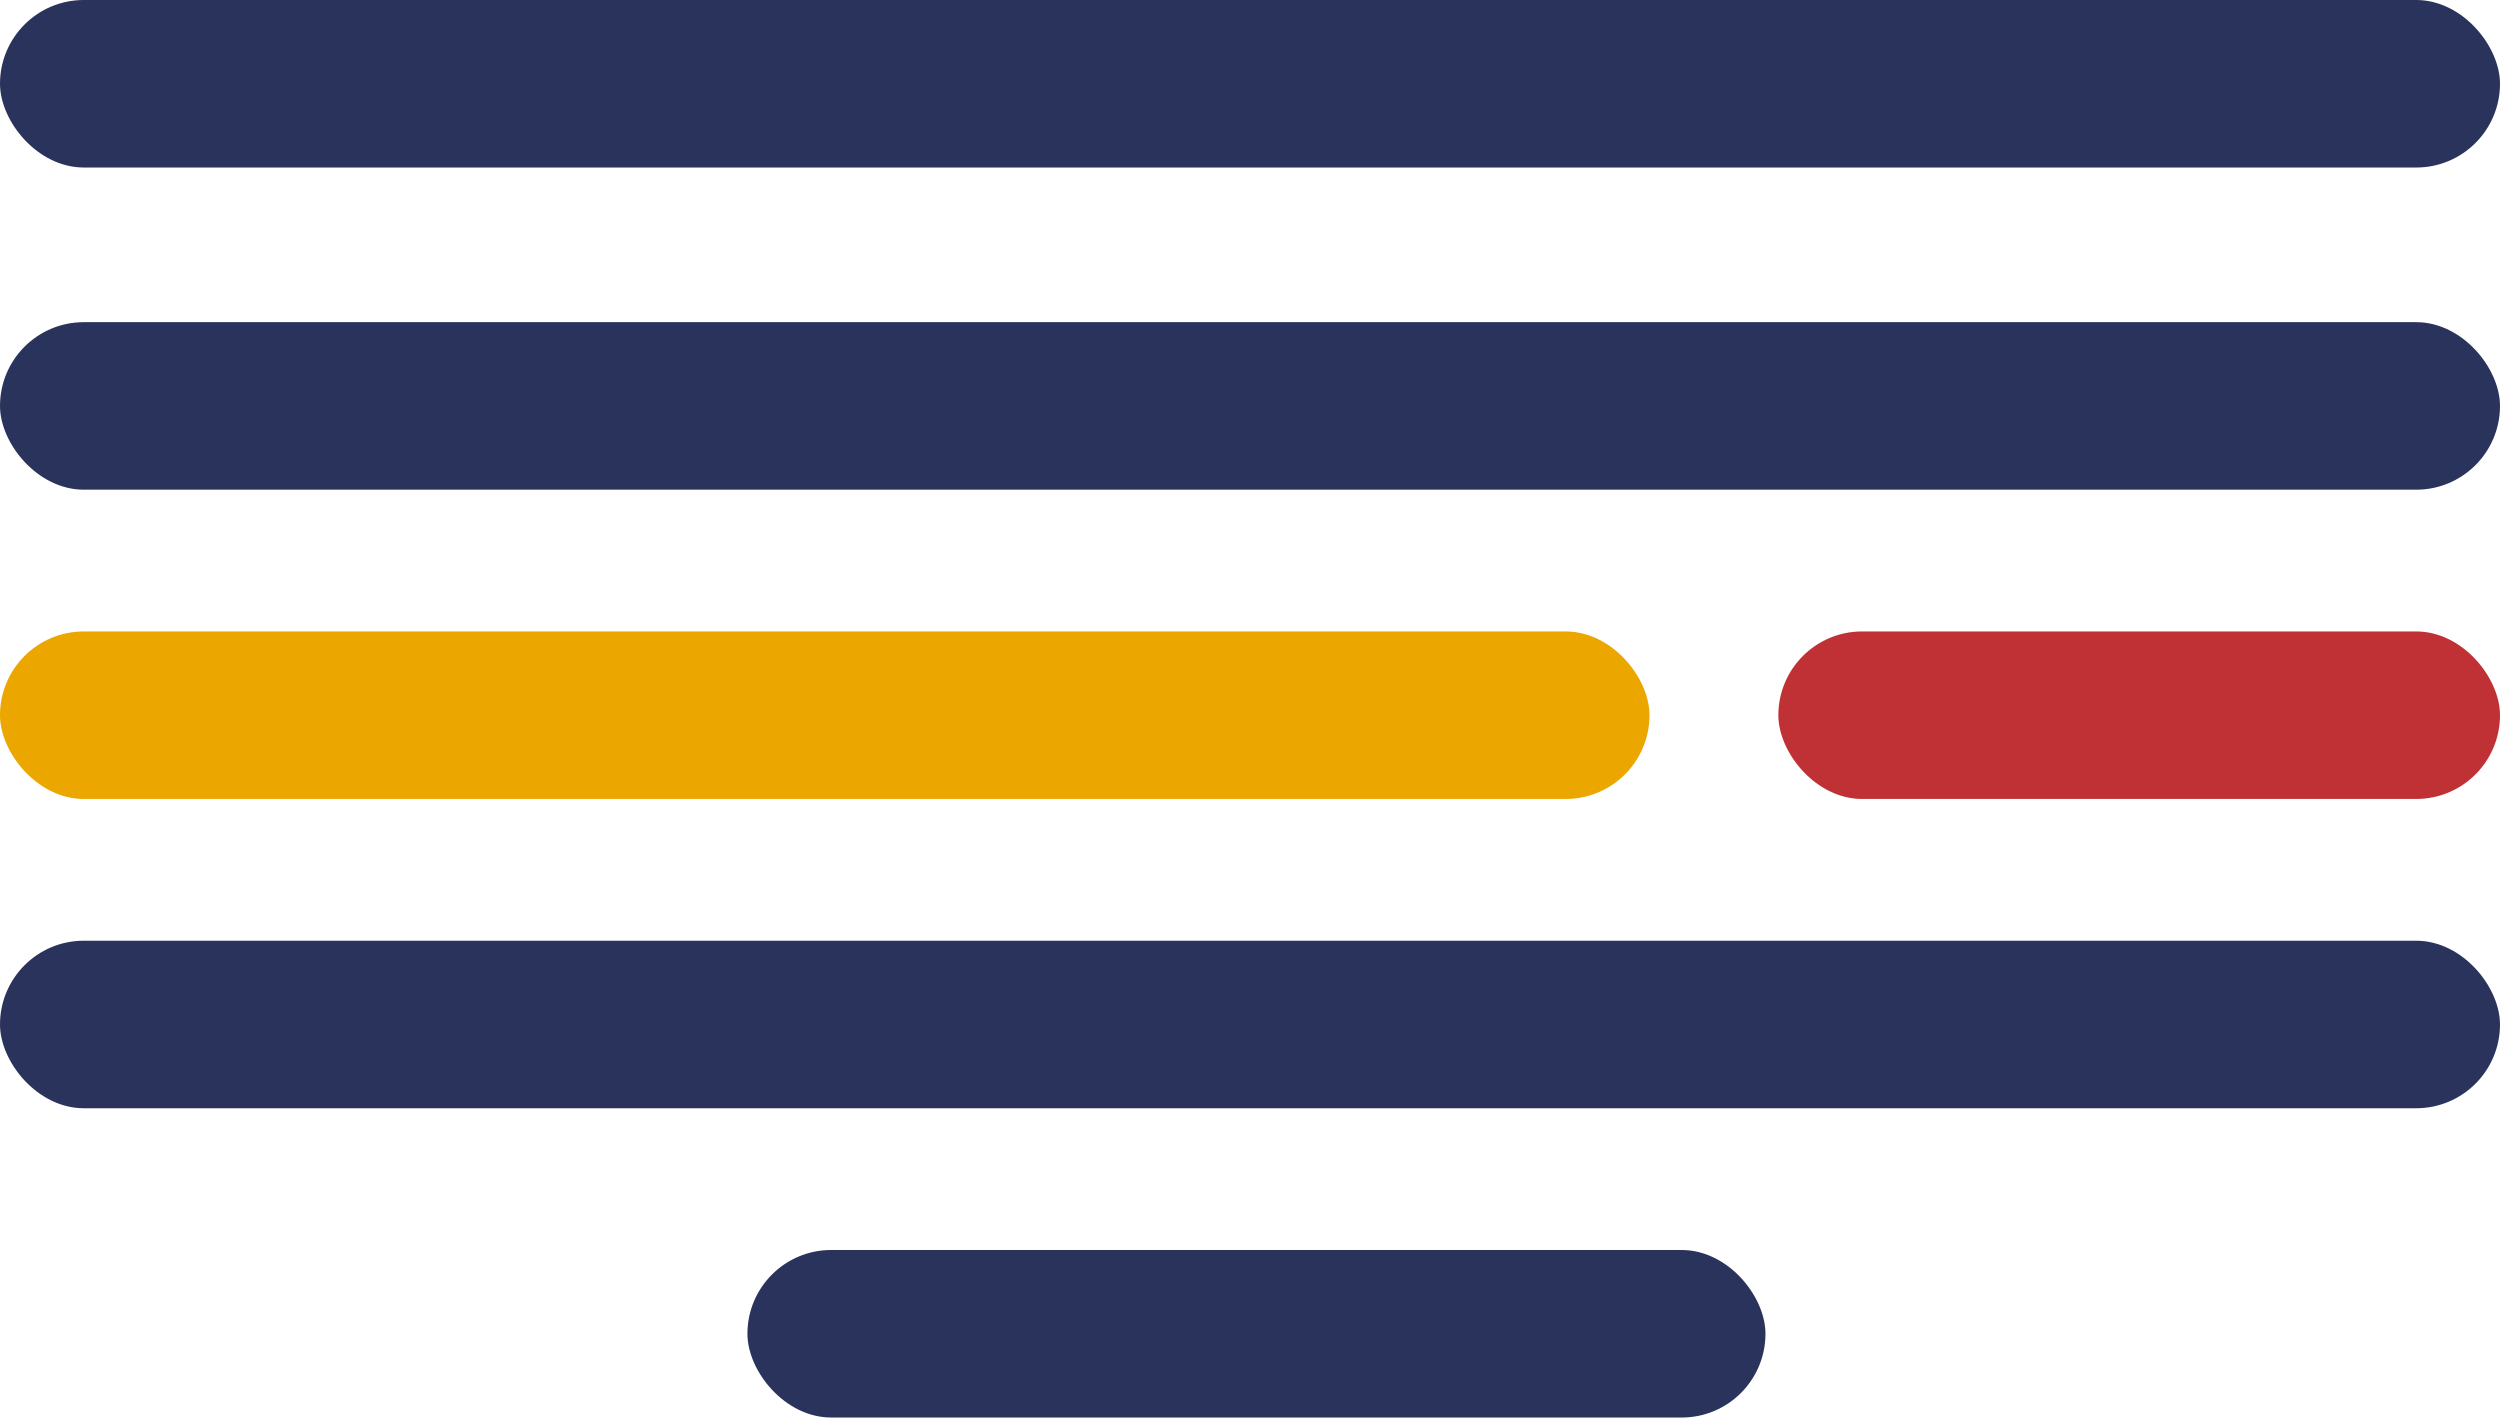
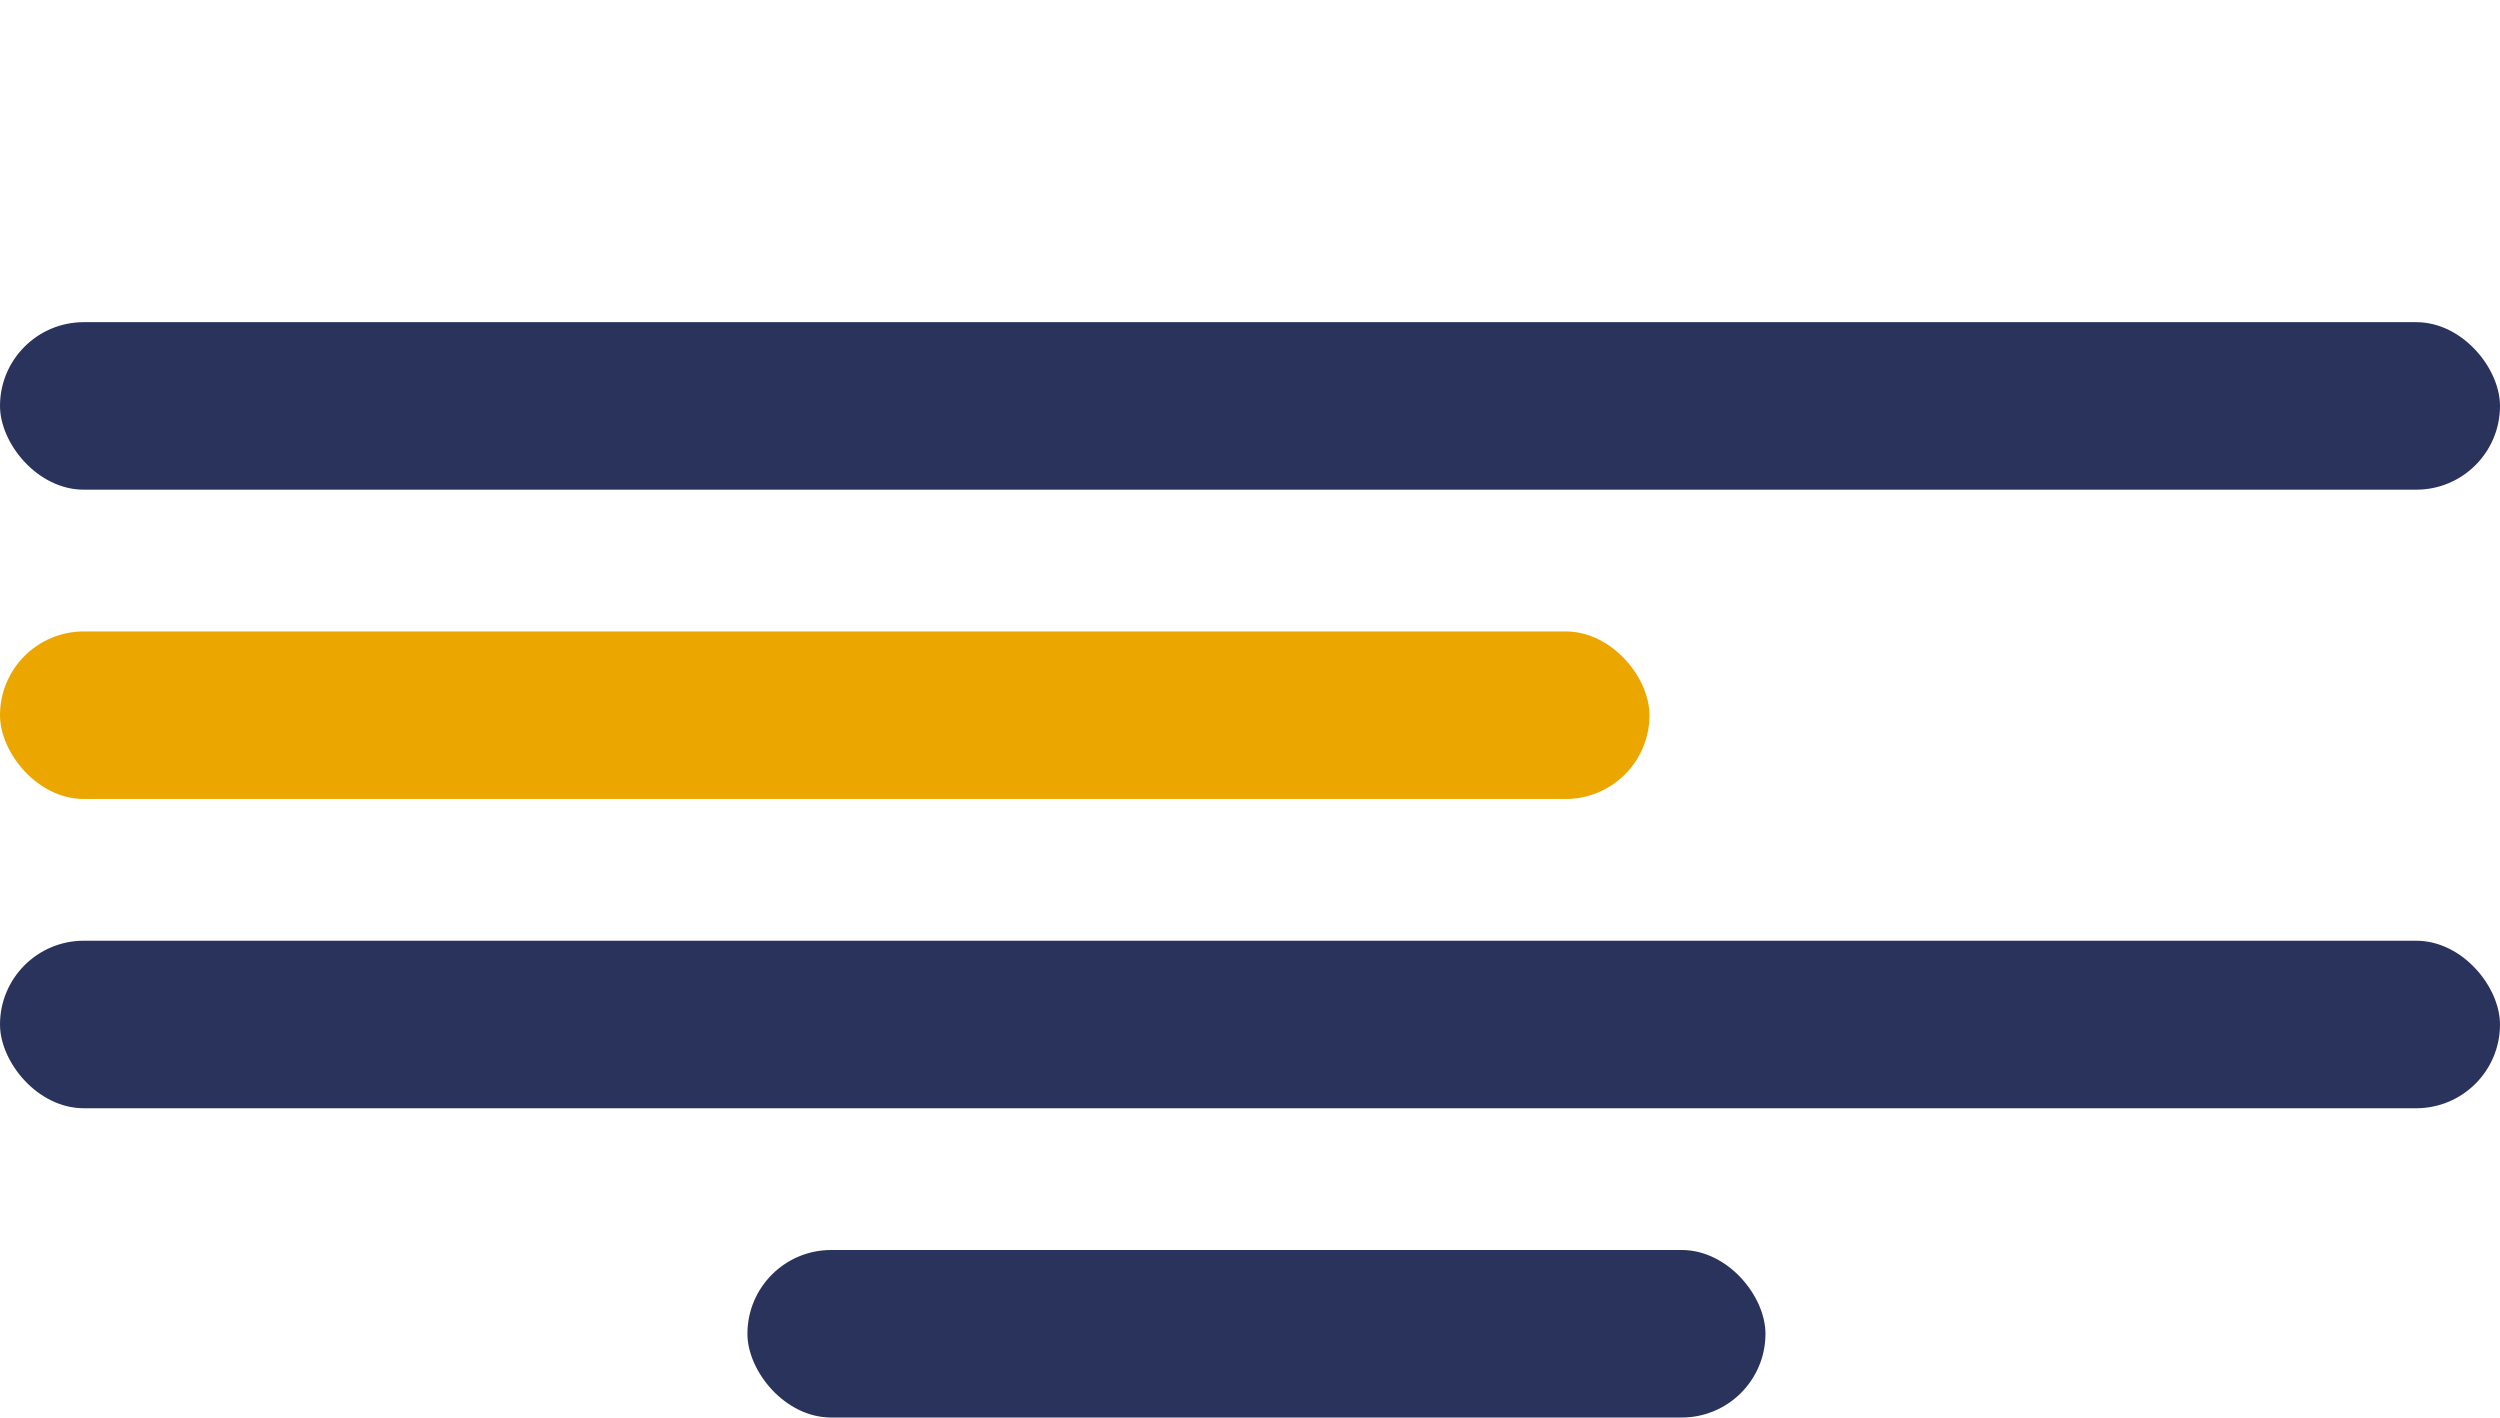
<svg xmlns="http://www.w3.org/2000/svg" width="194px" height="110px" viewBox="0 0 194 110" version="1.1">
  <title>Group 13</title>
  <g id="Design-(New-Colors)" stroke="none" stroke-width="1" fill="none" fill-rule="evenodd">
    <g id="Homepage-v2" transform="translate(-122, -708)">
      <g id="Group-13" transform="translate(122, 708)">
-         <rect id="Rectangle" fill="#2A335C" x="0" y="0" width="194" height="13" rx="6.5" />
        <rect id="Rectangle-Copy" fill="#2A335C" x="0" y="25" width="194" height="13" rx="6.5" />
        <rect id="Rectangle-Copy-4" fill="#2A335C" x="0" y="73" width="194" height="13" rx="6.5" />
        <rect id="Rectangle-Copy-5" fill="#2A335C" x="58" y="97" width="79" height="13" rx="6.5" />
        <rect id="Rectangle-Copy-2" fill="#EBA600" x="0" y="49" width="128" height="13" rx="6.5" />
-         <rect id="Rectangle-Copy-3" fill="#BF3134" x="138" y="49" width="56" height="13" rx="6.5" />
      </g>
    </g>
  </g>
</svg>